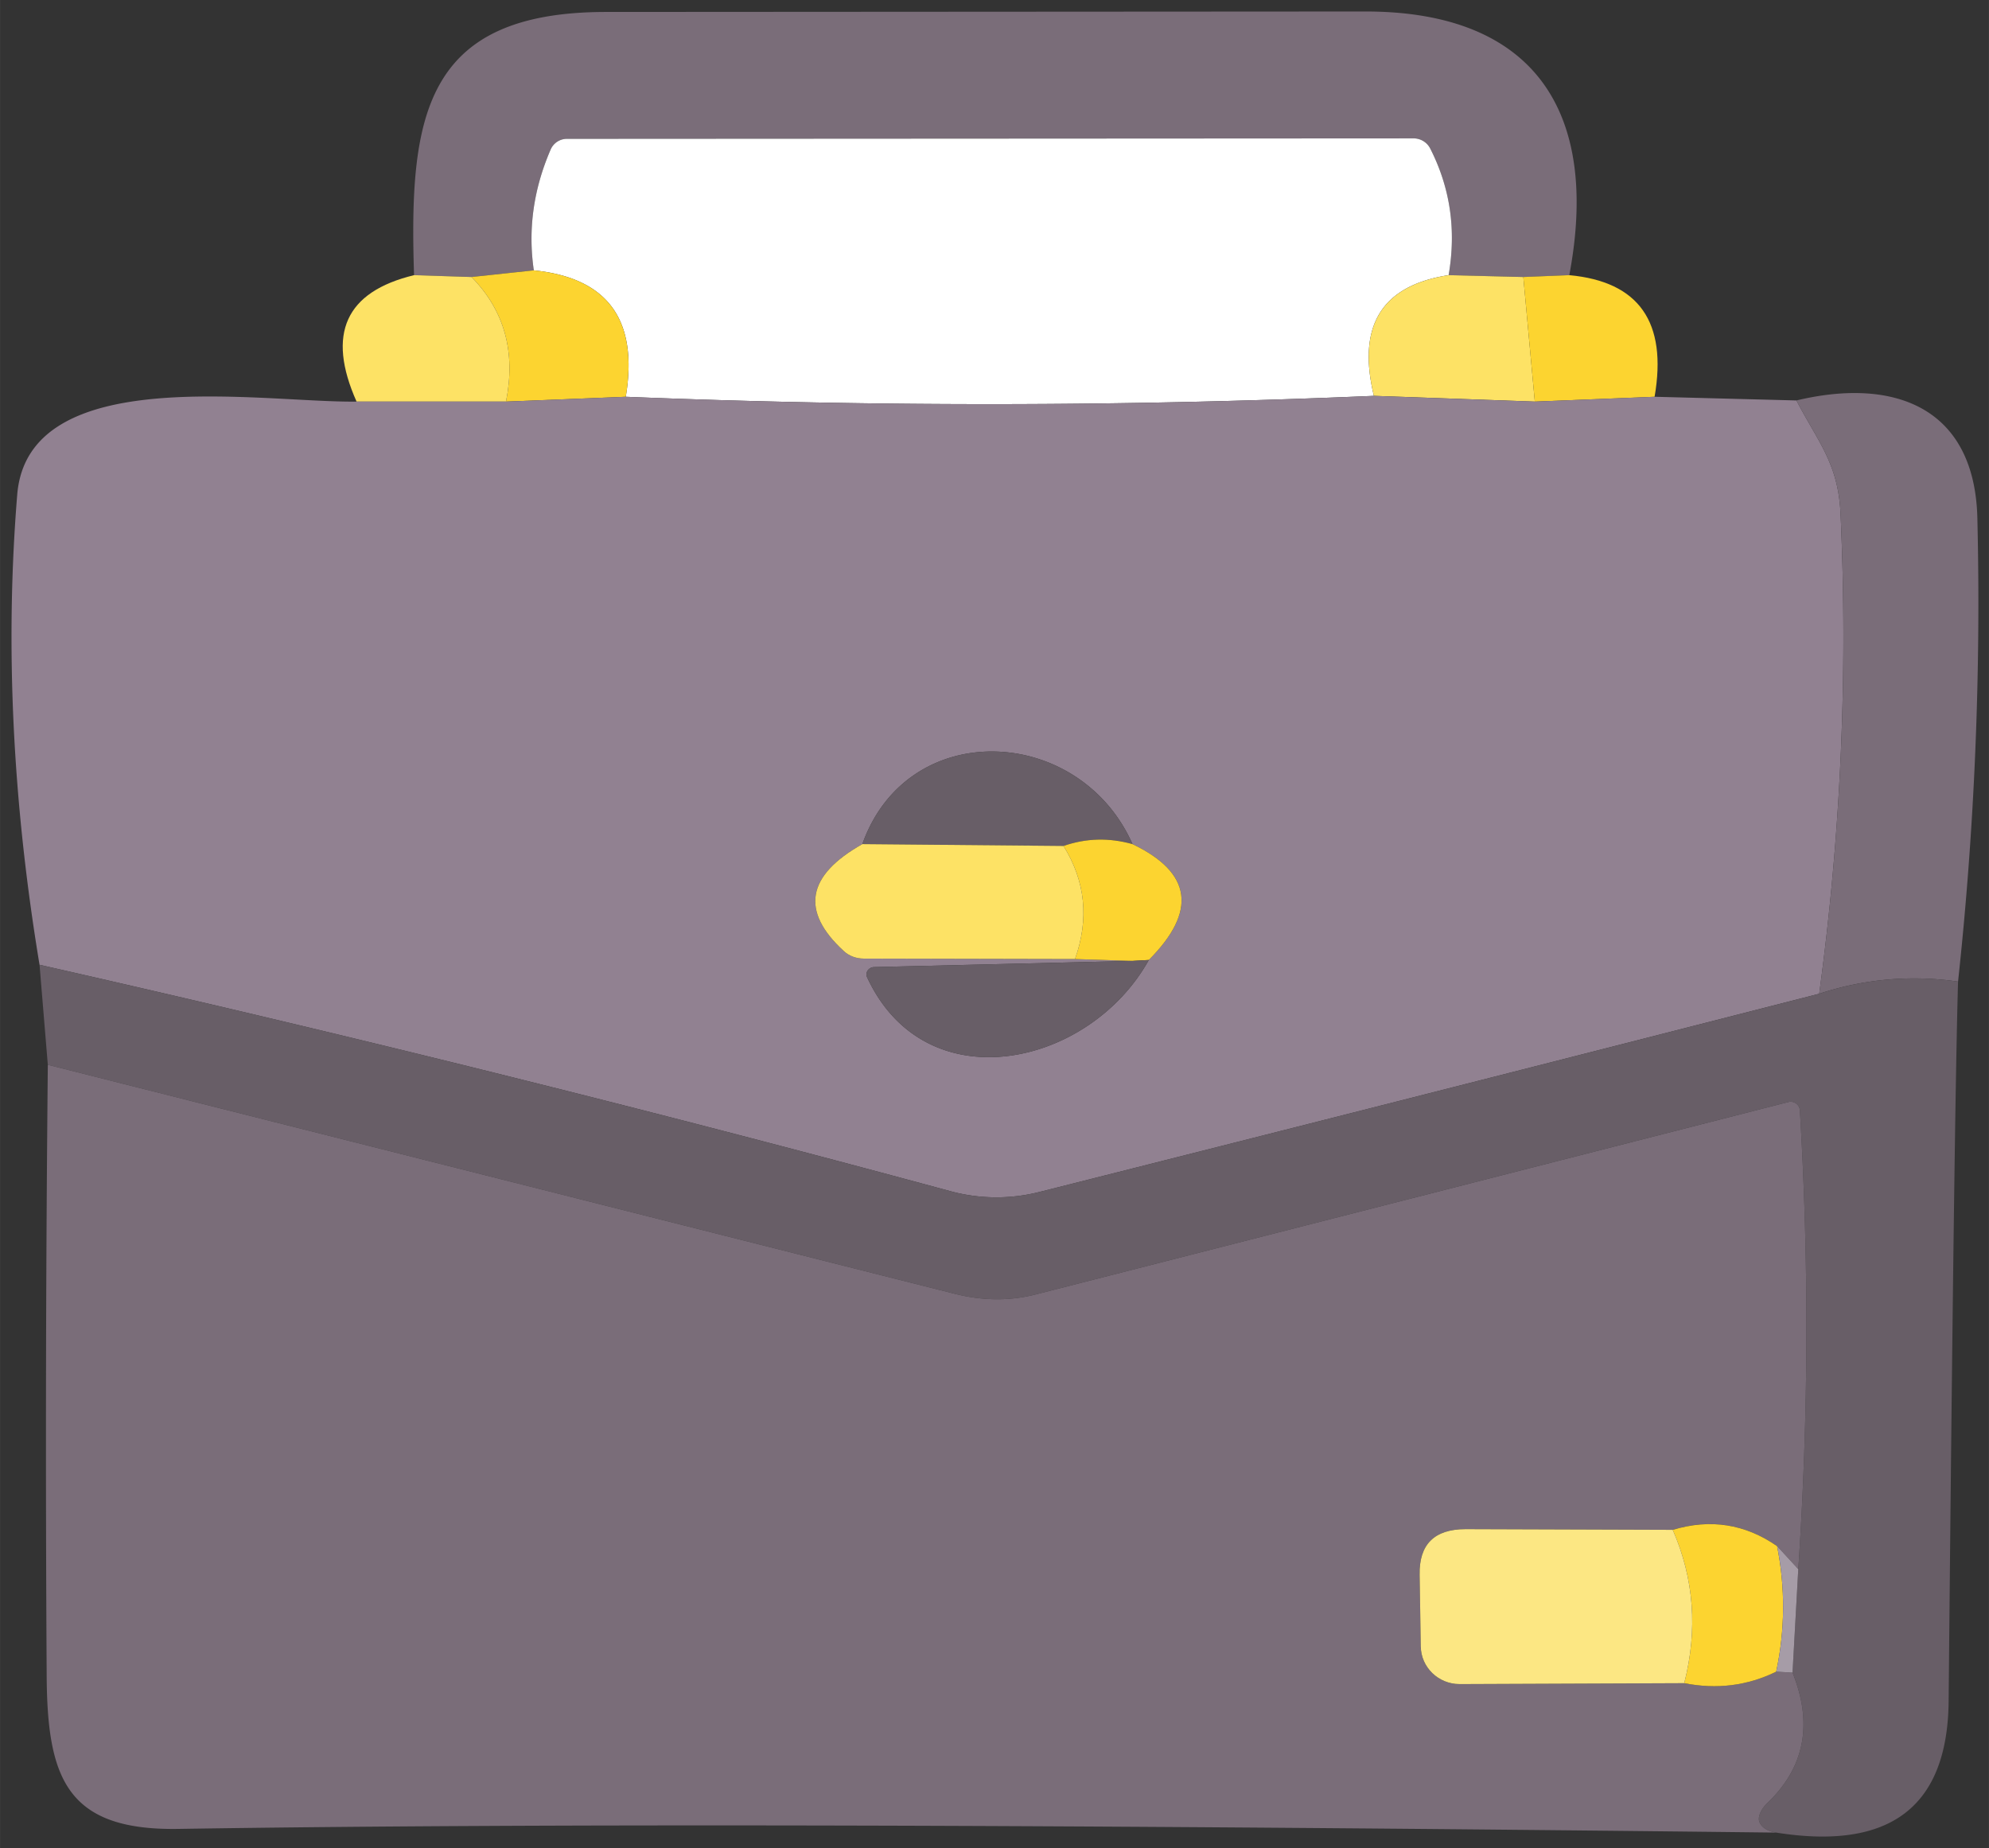
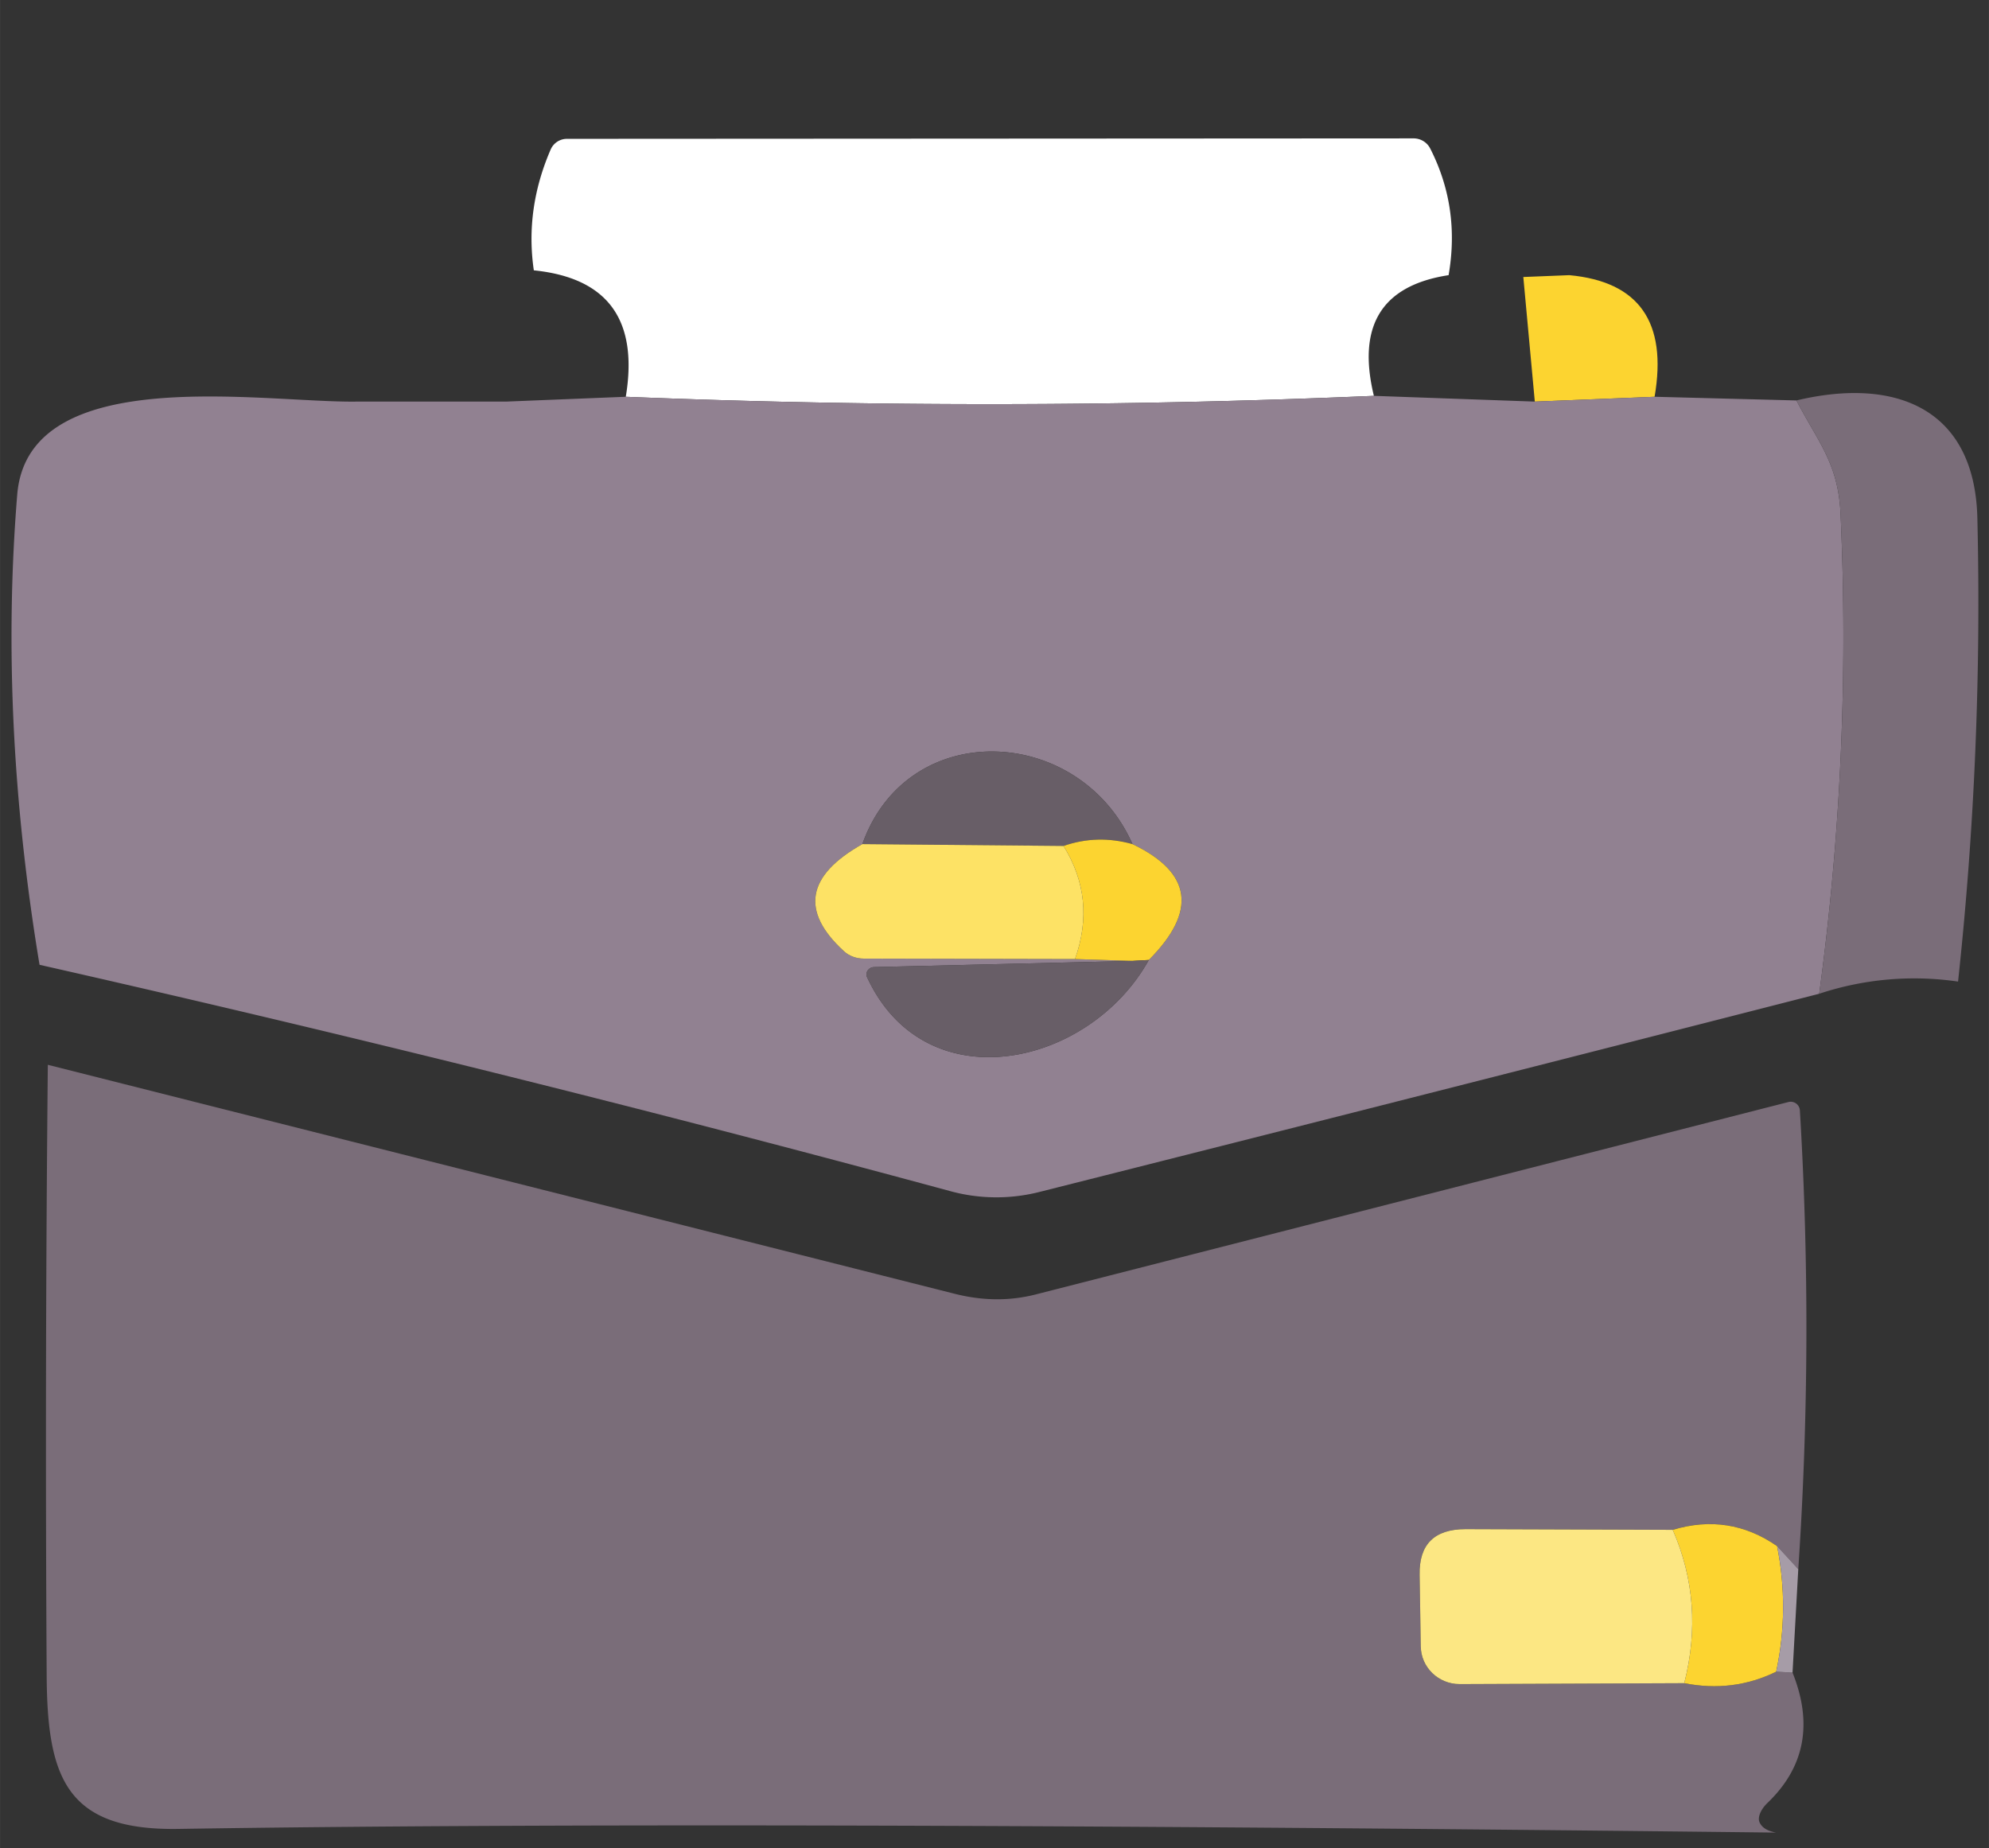
<svg xmlns="http://www.w3.org/2000/svg" class="icon" width="200px" height="185.84px" viewBox="0 0 1102 1024" version="1.1">
  <rect x="0" y="0" width="1102" height="1024" fill="#333333" stroke="none" />
-   <path d="M869.472 152.472l-25.476 1.019-41.398-1.019c4.331-24.966 0.93-48.366-10.19-70.185a10.318 10.318 0 0 0-9.299-5.605l-469.007 0.255a9.808 9.808 0 0 0-9.044 5.987c-9.515 21.998-12.61 44.289-9.299 66.874l-34.52 3.694-31.845-1.019c-2.802-87.382 5.095-145.848 106.488-145.848L756.615 6.369c94.133 0 129.799 56.301 112.857 146.103z" fill="#7A6D79" />
  <path d="M802.598 152.472c-37.029 5.694-50.824 27.985-41.398 66.874-138.167 5.949-276.322 6.114-414.489 0.51 7.044-42.544-9.936-65.893-50.951-70.058-3.312-22.584-0.217-44.875 9.299-66.874a9.808 9.808 0 0 1 9.044-5.987l469.007-0.255a10.318 10.318 0 0 1 9.299 5.605c11.12 21.82 14.521 45.219 10.19 70.185z" fill="#FFFFFF" />
-   <path d="M295.76 149.797c41.016 4.165 57.995 27.514 50.951 70.058l-66.364 2.675c5.515-27.425-0.853-50.442-19.107-69.039l34.52-3.694z" fill="#FCD430" />
-   <path d="M229.396 152.472l31.845 1.019c18.253 18.597 24.622 41.615 19.107 69.039h-82.796c-16.725-37.538-6.114-60.887 31.845-70.058zM802.598 152.472l41.398 1.019 6.369 69.039-89.165-3.184c-9.426-38.889 4.369-61.18 41.398-66.874z" fill="#FDE265" />
  <path d="M843.996 153.491l25.476-1.019c38.634 3.567 54.391 26.023 47.257 67.383l-66.364 2.675-6.369-69.039z" fill="#FCD430" />
  <path d="M346.711 219.855c138.167 5.605 276.322 5.439 414.489-0.51l89.165 3.184 66.364-2.675 78.592 2.038c12.101 23.31 23.183 34.774 24.457 63.052 4.076 88.999 0.127 177.565-11.846 265.711a120758.96 120758.96 0 0 1-431.94 109.8 97.113 97.113 0 0 1-49.805-0.51 12382.198 12382.198 0 0 0-504.291-125.34C6.866 444.003 2.751 357.131 9.541 273.991c6.114-73.752 136.422-50.697 188.01-51.461h82.796l66.364-2.675z m131.072 247.878c-30.915 17.413-34.354 37.156-10.318 59.231 2.866 2.7 6.827 4.203 11.082 4.203l117.061 0.255 31.845 1.019-143.173 3.439a4.382 4.382 0 0 0-3.554 1.911 3.796 3.796 0 0 0-0.267 3.821c32.354 69.676 123.048 49.678 156.039-9.681 26.915-27.004 23.909-48.404-9.044-64.199-29.297-66.109-124.576-70.695-149.67 0z" fill="#918191" />
  <path d="M995.322 221.893c54.9-13.12 98.846 4.331 100.247 65.345 2.038 86.197-1.529 171.744-10.7 256.667a167.312 167.312 0 0 0-76.937 6.751c11.974-88.146 15.922-176.712 11.846-265.711-1.274-28.278-12.356-39.742-24.457-63.052z" fill="#7A6D79" />
-   <path d="M1007.932 550.657a167.312 167.312 0 0 1 76.937-6.751c-1.439 48.569-3.184 181.514-5.223 398.822-0.599 58.505-32.443 82.758-95.534 72.733-4.93-0.853-8.025-2.802-9.299-5.859-1.057-2.751 0.739-6.993 4.458-10.572 20.635-19.782 25.259-43.856 13.884-72.224l3.184-57.32c5.694-84.668 5.987-169.375 0.892-254.12a5.095 5.095 0 0 0-6.369-4.713l-416.527 106.488c-14.61 3.821-29.768 3.732-45.474-0.255l-502.38-126.869-4.586-55.41a12382.198 12382.198 0 0 1 504.291 125.34 97.113 97.113 0 0 0 49.805 0.51 120758.96 120758.96 0 0 0 431.94-109.8z" fill="#685E67" />
  <path d="M26.482 590.017l502.38 126.869c15.706 3.987 30.864 4.076 45.474 0.255l416.527-106.488a5.095 5.095 0 0 1 6.369 4.713c5.095 84.745 4.802 169.451-0.892 254.12l-11.719-12.738c-17.744-12.317-37.029-15.324-57.83-9.044l-114.768-0.382c-17.323 0-25.82 8.445-25.476 25.348l0.637 39.615c0.14 11.591 9.732 20.89 21.527 20.89l124.449-0.51c17.999 3.567 34.991 1.439 50.951-6.369l9.044 0.51c11.375 28.367 6.751 52.442-13.884 72.224-3.719 3.579-5.515 7.821-4.458 10.572 1.274 3.057 4.369 5.006 9.299 5.859-389.268-4.496-684.366-5.184-885.28-2.038-62.67 1.019-72.733-28.915-72.988-85.853a21370.271 21370.271 0 0 1 0.637-337.553z" fill="#7A6D79" />
  <path d="M984.622 856.747c4.586 23.183 4.42 46.366-0.51 69.549-15.961 7.808-32.953 9.936-50.951 6.369 7.554-29.552 5.439-57.868-6.369-84.961 20.801-6.28 40.086-3.274 57.83 9.044z" fill="#FCD430" />
  <path d="M926.792 847.703c11.808 27.093 13.922 55.41 6.369 84.961l-124.449 0.51c-11.795 0-21.387-9.299-21.527-20.89l-0.637-39.615c-0.344-16.903 8.152-25.348 25.476-25.348l114.768 0.382z" fill="#FCE783" />
  <path d="M984.622 856.747l11.719 12.738-3.184 57.32-9.044-0.51c4.93-23.183 5.095-46.366 0.51-69.549z" fill="#A69CA7" />
  <path d="M627.453 467.733a62.441 62.441 0 0 0-38.214 1.019l-111.456-1.019c25.094-70.695 120.373-66.109 149.67 0z" fill="#685E67" />
  <path d="M627.453 467.733c32.953 15.795 35.959 37.194 9.044 64.199l-9.044 0.51-31.845-1.019c7.897-22.253 5.77-43.143-6.369-62.67 12.483-4.331 25.221-4.675 38.214-1.019z" fill="#FCD430" />
  <path d="M477.784 467.733l111.456 1.019c12.139 19.527 14.266 40.417 6.369 62.67l-117.061-0.255c-4.254 0-8.216-1.503-11.082-4.203-24.036-22.075-20.597-41.818 10.318-59.231z" fill="#FDE265" />
  <path d="M627.453 532.442l9.044-0.51c-32.991 59.358-123.684 79.357-156.039 9.681a3.796 3.796 0 0 1 0.267-3.821 4.382 4.382 0 0 1 3.554-1.911l143.173-3.439z" fill="#685E67" />
</svg>